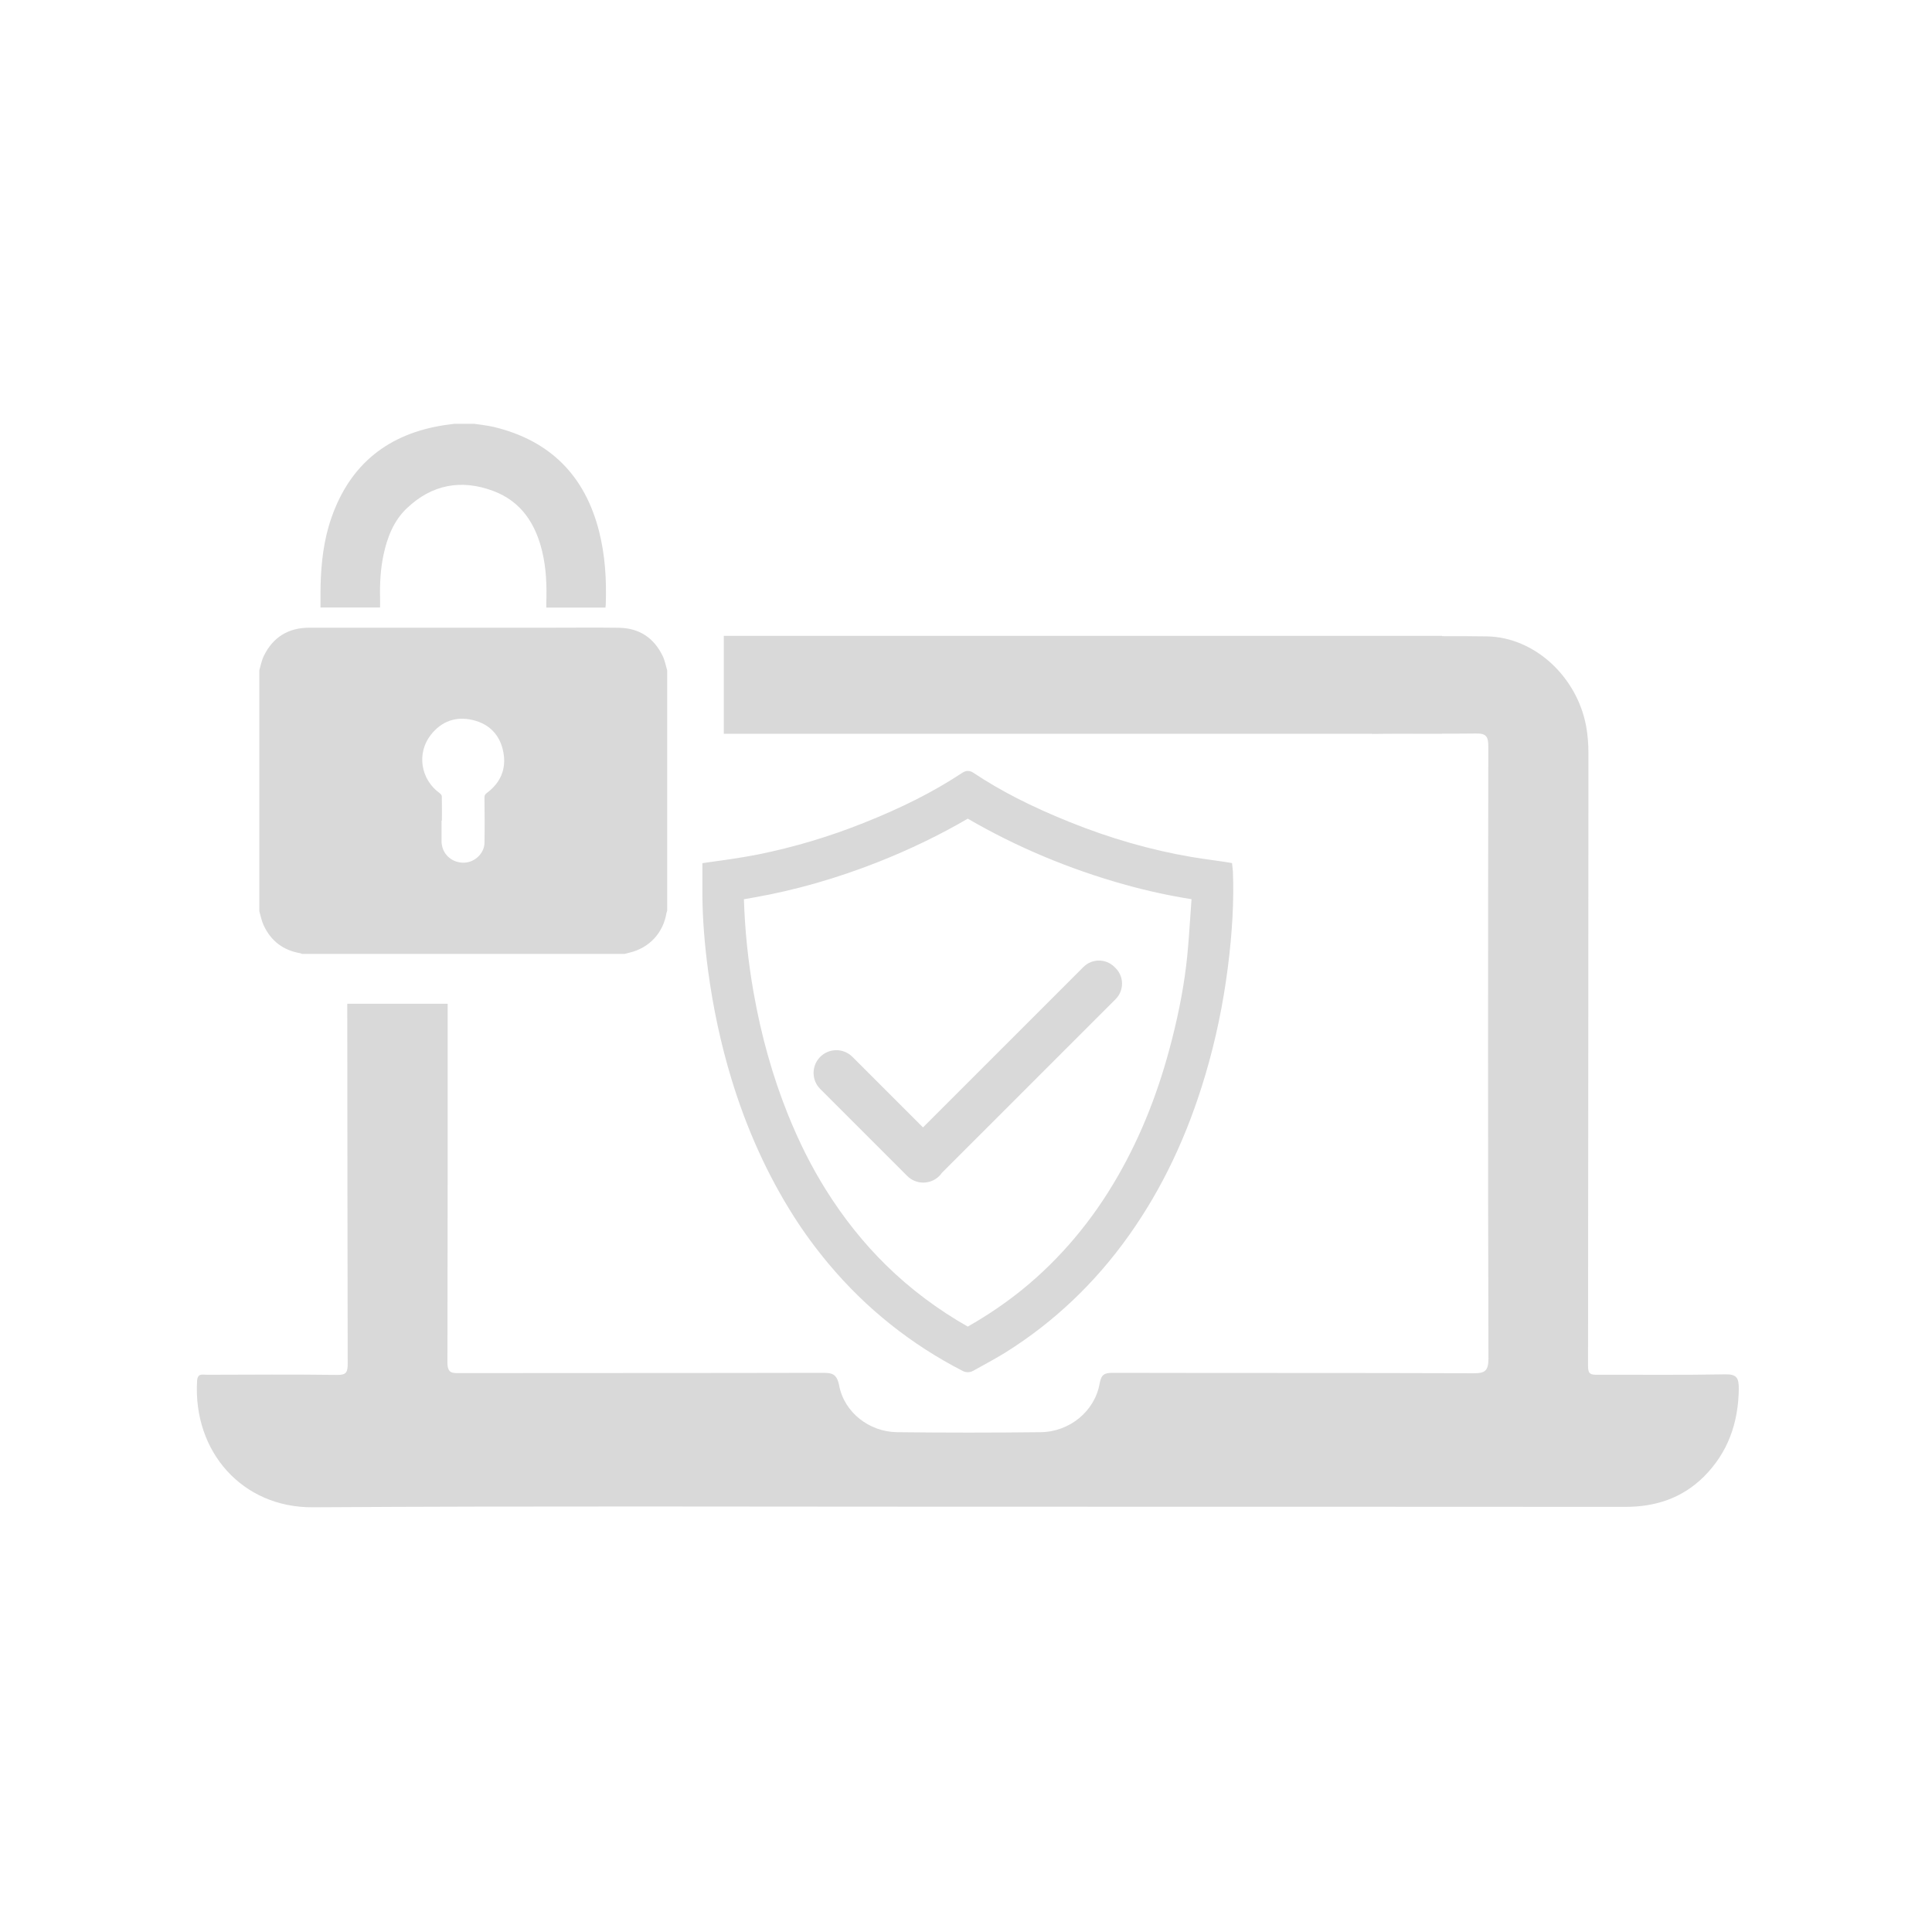
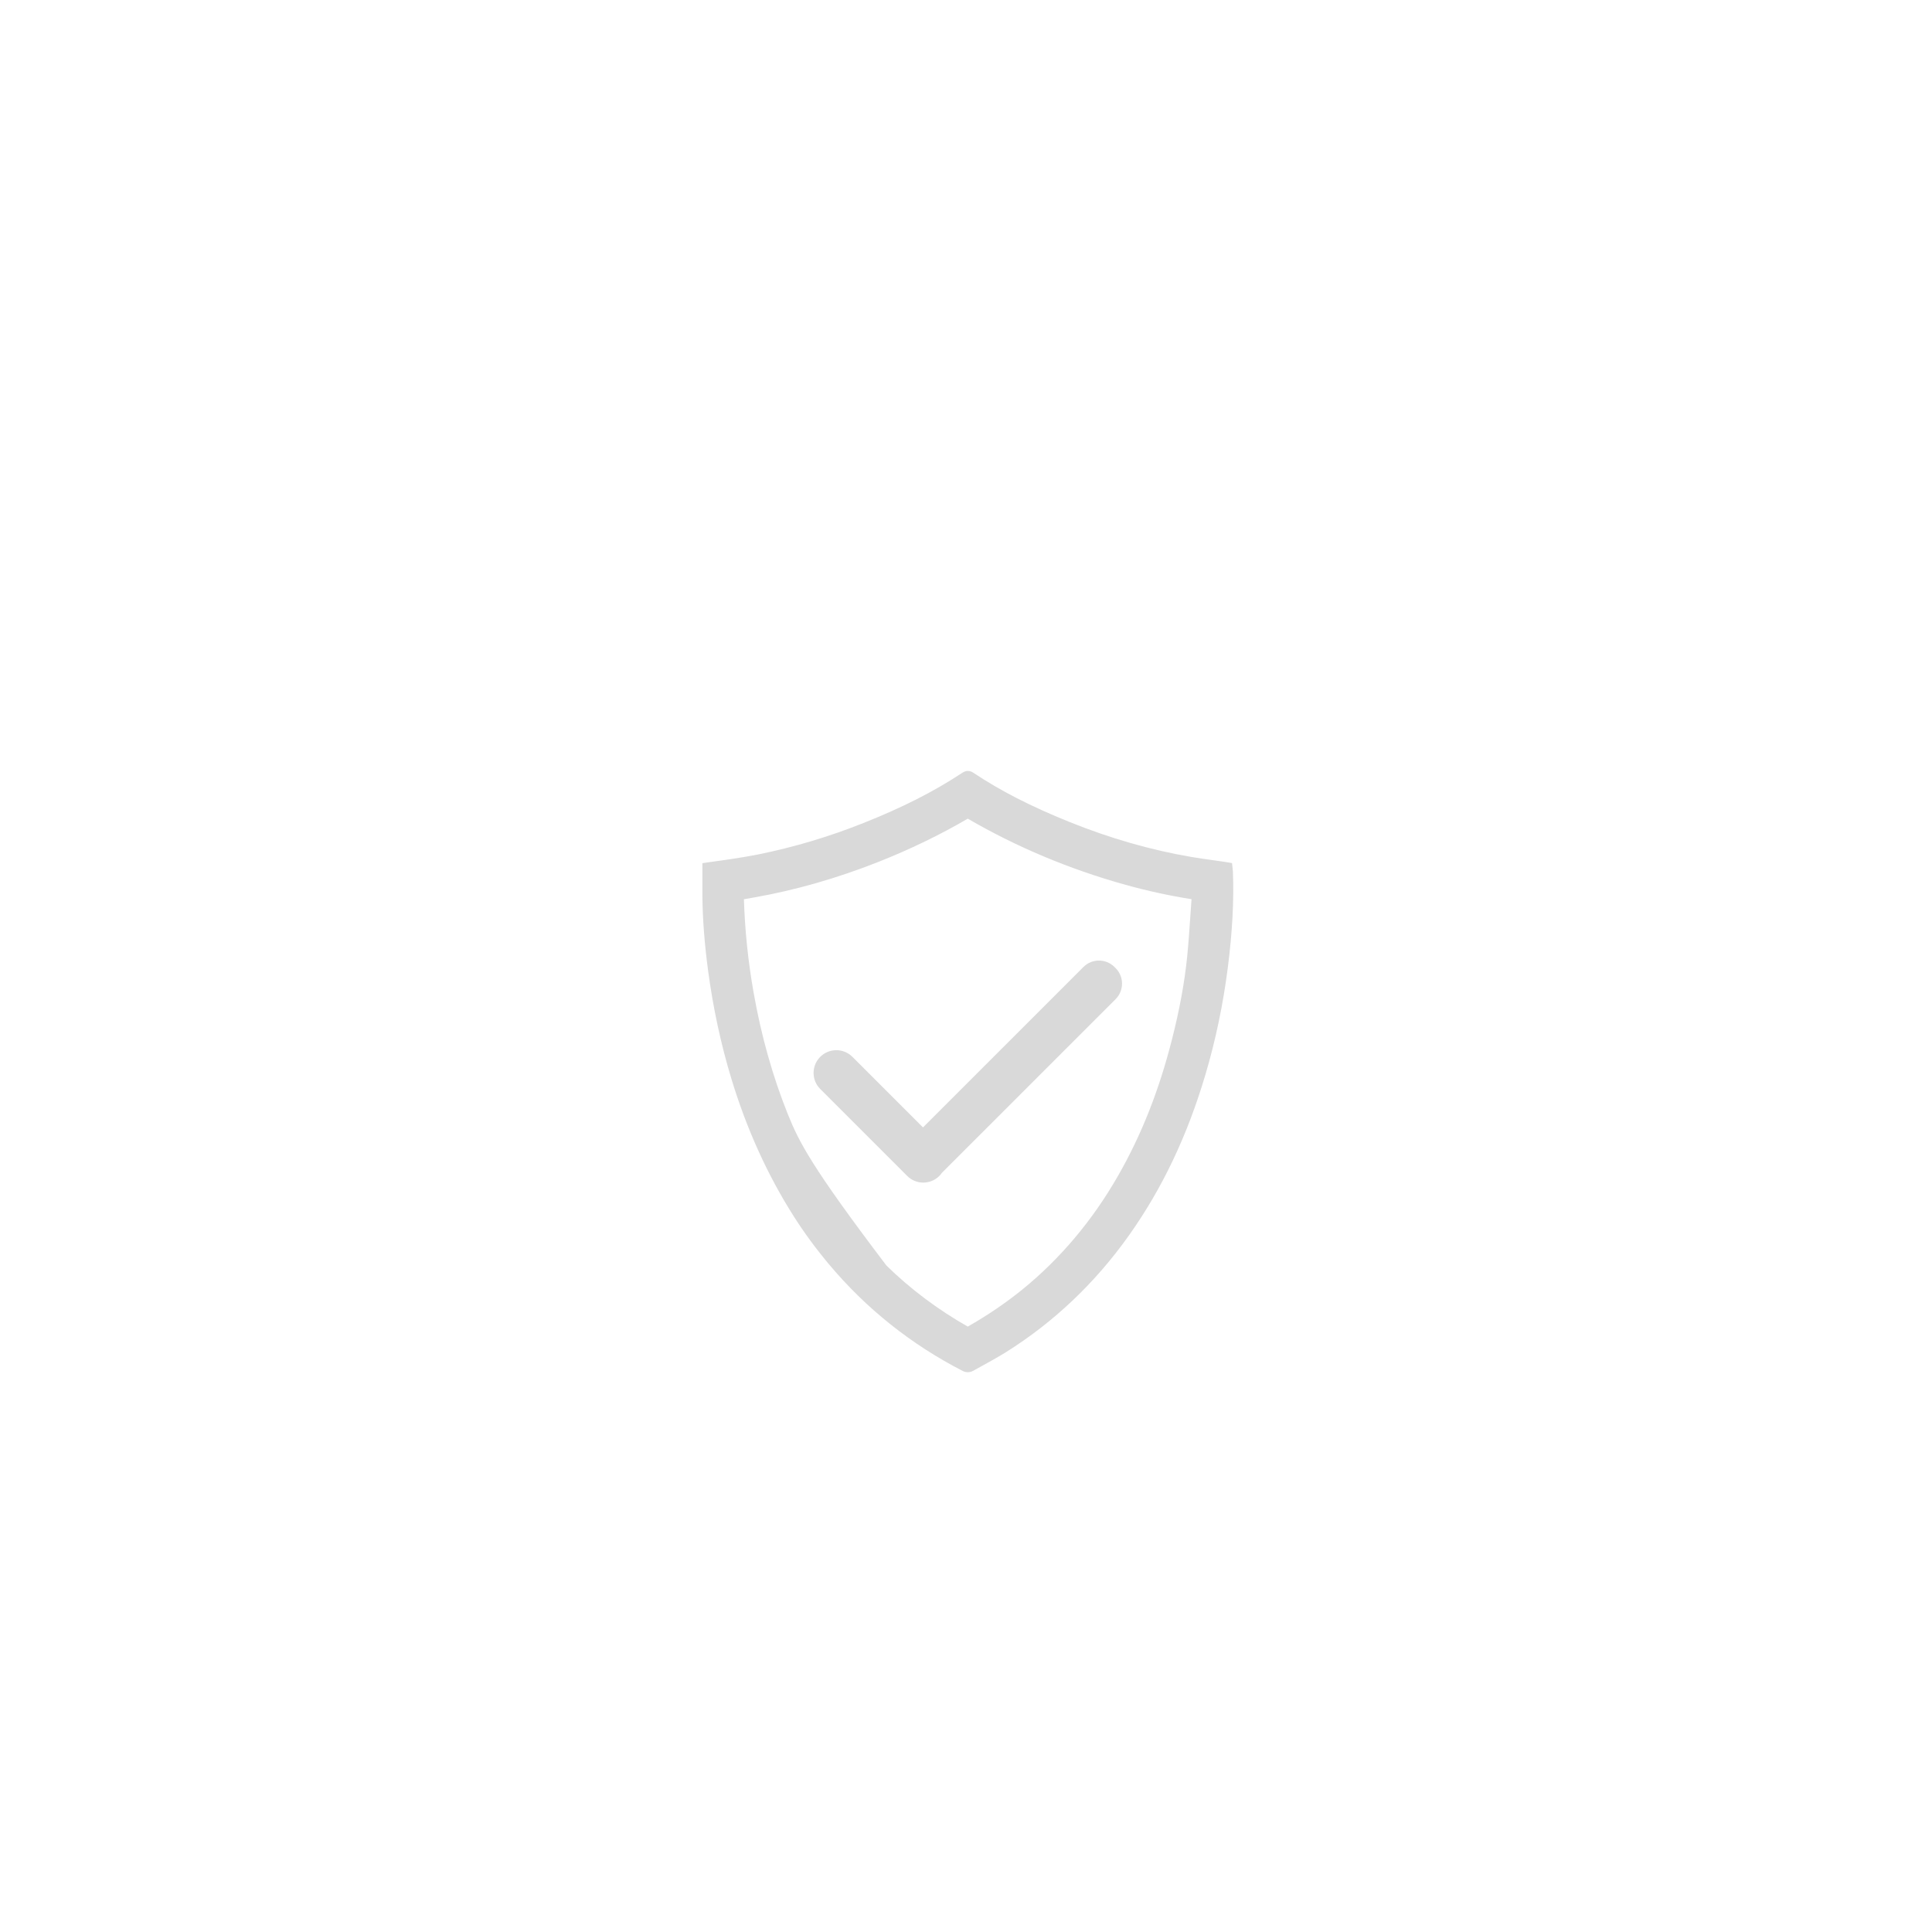
<svg xmlns="http://www.w3.org/2000/svg" width="800" viewBox="0 0 600 600" height="800" preserveAspectRatio="xMidYMid meet">
-   <path fill="#d9d9d9" d="M 231.031 279.273 L 234.277 278.699 C 246.965 276.465 259.871 272.77 272.648 267.73 C 282.605 263.789 291.992 259.258 300.551 254.238 C 315.648 263.031 332.121 269.941 349.551 274.793 C 356.418 276.695 363.305 278.191 370.039 279.25 C 369.918 280.977 369.797 282.715 369.676 284.441 C 369.402 288.602 369.105 292.895 368.688 297.098 C 367.871 305.109 366.332 313.547 363.945 322.891 C 359.918 338.746 354.426 352.59 347.184 365.211 C 339.262 379.031 329.281 390.891 317.52 400.453 C 312.391 404.625 306.703 408.484 300.551 411.984 C 291.242 406.703 282.738 400.32 275.289 393.027 C 268.258 386.148 261.906 378.191 256.418 369.391 C 251.992 362.316 248.164 354.699 244.699 346.098 C 239.988 334.387 236.402 321.668 234.047 308.301 C 232.34 298.672 231.328 288.91 231.031 279.273 Z M 382.891 270.633 C 382.879 270.359 382.848 270.082 382.805 269.809 L 382.617 268.035 L 380.77 267.73 C 380.504 267.684 380.262 267.641 380.02 267.609 C 378.941 267.441 377.852 267.301 376.762 267.145 C 374.52 266.836 372.184 266.508 369.918 266.121 C 357.398 263.988 344.664 260.324 332.09 255.25 C 320.137 250.43 310.664 245.578 302.258 239.969 C 301.73 239.605 301.156 239.43 300.586 239.43 C 299.695 239.43 299.066 239.848 298.617 240.152 C 289.957 245.855 280.273 250.773 268.137 255.602 C 257.539 259.828 246.602 263.098 235.621 265.32 C 232.945 265.859 230.23 266.297 227.676 266.695 C 225.949 266.969 224.211 267.211 222.395 267.453 C 221.559 267.574 218.137 268.059 218.137 268.059 L 218.137 272.418 C 218.125 274.332 218.125 276.211 218.137 278.105 C 218.191 285.246 218.762 292.871 219.906 301.445 C 221.449 312.965 223.867 324.23 227.113 334.938 C 231.848 350.574 238.383 364.988 246.535 377.785 C 249.781 382.879 253.434 387.855 257.398 392.574 C 268.93 406.352 282.938 417.531 299.035 425.793 C 299.594 426.082 300.168 426.148 300.551 426.148 C 300.961 426.148 301.566 426.082 302.137 425.762 C 302.875 425.355 303.621 424.945 304.359 424.539 C 307 423.086 309.742 421.59 312.371 419.953 C 327.289 410.609 340.152 398.395 350.617 383.652 C 360.961 369.07 368.73 352.73 374.375 333.672 C 377.523 323.055 379.855 311.887 381.309 300.488 C 382.727 289.383 383.242 279.625 382.891 270.633 " fill-opacity="1" fill-rule="nonzero" />
-   <path fill="#d9d9d9" d="M 535.707 426.816 C 522.473 427.07 509.289 426.906 496.051 426.949 C 494.125 426.949 493.18 426.816 493.18 424.332 C 493.258 360.84 493.258 297.383 493.301 233.938 C 493.301 231.066 493.094 228.227 492.574 225.43 C 489.691 210.102 476.555 197.945 461.906 197.637 C 457.219 197.559 452.531 197.559 447.855 197.559 L 447.855 197.473 L 224.781 197.473 L 224.781 227.887 L 425.992 227.887 C 426.168 227.887 426.246 227.93 426.379 227.93 C 431.879 227.84 437.371 227.887 442.871 227.887 L 447.855 227.887 L 447.855 227.84 C 451.332 227.84 454.766 227.84 458.254 227.797 C 461.602 227.711 462.207 228.742 462.207 231.879 C 462.117 295.238 462.074 358.562 462.25 421.879 C 462.25 425.695 461.215 426.52 457.562 426.477 C 420.238 426.344 382.945 426.434 345.668 426.344 C 342.992 426.344 342.012 426.816 341.496 429.699 C 339.988 438.285 332.133 444.688 323.199 444.777 C 308.289 444.953 293.422 444.953 278.523 444.777 C 269.93 444.645 262.195 438.637 260.609 430.293 C 259.871 426.477 258.242 426.344 255.238 426.344 C 217.816 426.434 180.406 426.387 142.949 426.434 C 140.629 426.434 138.953 426.652 138.953 423.164 C 139.031 386.004 139.031 348.848 139.031 311.73 L 107.848 311.73 C 107.848 349.023 107.938 386.27 107.98 423.551 C 107.98 426.258 107.461 427.039 104.668 426.992 C 91.223 426.816 77.742 426.906 64.285 426.949 C 62.875 426.949 61.324 426.344 61.203 428.965 C 59.949 450.793 75.199 468.234 97.152 468.102 C 164.902 467.676 232.637 467.926 300.387 467.926 C 368.512 467.926 436.645 467.926 504.777 467.973 C 514.098 467.973 522.34 465.309 529.086 458.652 C 536.645 451.137 539.867 441.895 540 431.328 C 540 427.973 539.438 426.73 535.707 426.816 " fill-opacity="1" fill-rule="nonzero" />
-   <path fill="#d9d9d9" d="M 137.238 254.855 C 137.195 254.855 137.16 254.855 137.129 254.855 C 137.129 257.09 137.117 259.332 137.129 261.566 C 137.129 261.852 137.195 262.129 137.238 262.414 C 137.766 265.738 140.781 268.082 144.281 267.906 C 147.547 267.738 150.41 264.977 150.465 261.723 C 150.551 257.066 150.508 252.41 150.453 247.758 C 150.441 247.062 150.617 246.699 151.156 246.293 C 155.426 243.125 157.297 238.855 156.328 233.641 C 155.352 228.336 152.039 224.836 146.789 223.605 C 141.594 222.383 137.129 223.98 133.816 228.191 C 129.316 233.914 130.613 242.07 136.578 246.348 C 136.875 246.559 137.207 246.977 137.207 247.297 C 137.262 249.816 137.238 252.336 137.238 254.855 Z M 207.199 208.168 C 207.199 233.047 207.199 257.926 207.199 282.805 C 207.133 283.035 207.035 283.266 206.988 283.496 C 205.965 289.746 201.641 294.391 195.492 295.855 C 194.984 295.977 194.477 296.105 193.973 296.238 C 160.566 296.238 127.16 296.238 93.754 296.238 C 93.598 296.172 93.445 296.074 93.277 296.039 C 87.941 295.137 84.125 292.211 81.867 287.336 C 81.242 285.984 80.965 284.453 80.535 283.012 C 80.535 258.066 80.535 233.121 80.535 208.168 C 80.977 206.691 81.242 205.117 81.914 203.742 C 84.762 197.879 89.527 194.941 96.051 194.941 C 120.918 194.93 145.801 194.941 170.68 194.941 C 177.852 194.941 185.039 194.863 192.211 194.961 C 198.516 195.051 203.082 198.078 205.812 203.742 C 206.484 205.117 206.746 206.691 207.199 208.168 " fill-opacity="1" fill-rule="nonzero" />
-   <path fill="#d9d9d9" d="M 147.273 131.617 C 149.344 131.945 151.434 132.121 153.457 132.617 C 170.875 136.832 181.68 147.746 186.062 165.066 C 187.941 172.492 188.383 180.062 188.129 187.699 C 188.117 188.008 188.062 188.328 188.031 188.68 C 181.914 188.68 175.848 188.68 169.656 188.68 C 169.656 188.25 169.645 187.844 169.656 187.438 C 169.832 181.988 169.664 176.566 168.379 171.238 C 166.297 162.613 161.863 155.746 153.258 152.5 C 143.246 148.738 134.09 150.441 126.289 157.902 C 122.262 161.754 120.305 166.793 119.137 172.152 C 118.156 176.664 117.938 181.23 118.035 185.828 C 118.059 186.742 118.035 187.668 118.035 188.656 C 111.941 188.656 105.844 188.656 99.539 188.656 C 99.539 186.488 99.508 184.32 99.551 182.164 C 99.715 174.859 100.52 167.629 102.961 160.699 C 108.805 144.016 120.699 134.676 138.043 132.023 C 139.055 131.867 140.078 131.746 141.09 131.617 C 143.156 131.617 145.215 131.617 147.273 131.617 " fill-opacity="1" fill-rule="nonzero" />
+   <path fill="#d9d9d9" d="M 231.031 279.273 L 234.277 278.699 C 246.965 276.465 259.871 272.77 272.648 267.73 C 282.605 263.789 291.992 259.258 300.551 254.238 C 315.648 263.031 332.121 269.941 349.551 274.793 C 356.418 276.695 363.305 278.191 370.039 279.25 C 369.918 280.977 369.797 282.715 369.676 284.441 C 369.402 288.602 369.105 292.895 368.688 297.098 C 367.871 305.109 366.332 313.547 363.945 322.891 C 359.918 338.746 354.426 352.59 347.184 365.211 C 339.262 379.031 329.281 390.891 317.52 400.453 C 312.391 404.625 306.703 408.484 300.551 411.984 C 291.242 406.703 282.738 400.32 275.289 393.027 C 251.992 362.316 248.164 354.699 244.699 346.098 C 239.988 334.387 236.402 321.668 234.047 308.301 C 232.34 298.672 231.328 288.91 231.031 279.273 Z M 382.891 270.633 C 382.879 270.359 382.848 270.082 382.805 269.809 L 382.617 268.035 L 380.77 267.73 C 380.504 267.684 380.262 267.641 380.02 267.609 C 378.941 267.441 377.852 267.301 376.762 267.145 C 374.52 266.836 372.184 266.508 369.918 266.121 C 357.398 263.988 344.664 260.324 332.09 255.25 C 320.137 250.43 310.664 245.578 302.258 239.969 C 301.73 239.605 301.156 239.43 300.586 239.43 C 299.695 239.43 299.066 239.848 298.617 240.152 C 289.957 245.855 280.273 250.773 268.137 255.602 C 257.539 259.828 246.602 263.098 235.621 265.32 C 232.945 265.859 230.23 266.297 227.676 266.695 C 225.949 266.969 224.211 267.211 222.395 267.453 C 221.559 267.574 218.137 268.059 218.137 268.059 L 218.137 272.418 C 218.125 274.332 218.125 276.211 218.137 278.105 C 218.191 285.246 218.762 292.871 219.906 301.445 C 221.449 312.965 223.867 324.23 227.113 334.938 C 231.848 350.574 238.383 364.988 246.535 377.785 C 249.781 382.879 253.434 387.855 257.398 392.574 C 268.93 406.352 282.938 417.531 299.035 425.793 C 299.594 426.082 300.168 426.148 300.551 426.148 C 300.961 426.148 301.566 426.082 302.137 425.762 C 302.875 425.355 303.621 424.945 304.359 424.539 C 307 423.086 309.742 421.59 312.371 419.953 C 327.289 410.609 340.152 398.395 350.617 383.652 C 360.961 369.07 368.73 352.73 374.375 333.672 C 377.523 323.055 379.855 311.887 381.309 300.488 C 382.727 289.383 383.242 279.625 382.891 270.633 " fill-opacity="1" fill-rule="nonzero" />
  <path fill="#d9d9d9" d="M 346.469 300.664 L 346.105 300.301 C 343.445 297.648 339.141 297.648 336.48 300.301 L 286.645 350.133 L 264.727 328.215 C 261.965 325.453 257.496 325.453 254.734 328.215 C 251.973 330.965 251.973 335.445 254.734 338.195 L 281.738 365.199 C 282.418 365.891 283.223 366.41 284.07 366.75 C 284.906 367.09 285.809 367.266 286.699 367.266 C 288.516 367.266 290.332 366.586 291.715 365.199 C 292.012 364.902 292.277 364.582 292.508 364.242 L 346.469 310.289 C 349.121 307.629 349.121 303.312 346.469 300.664 " fill-opacity="1" fill-rule="nonzero" />
</svg>